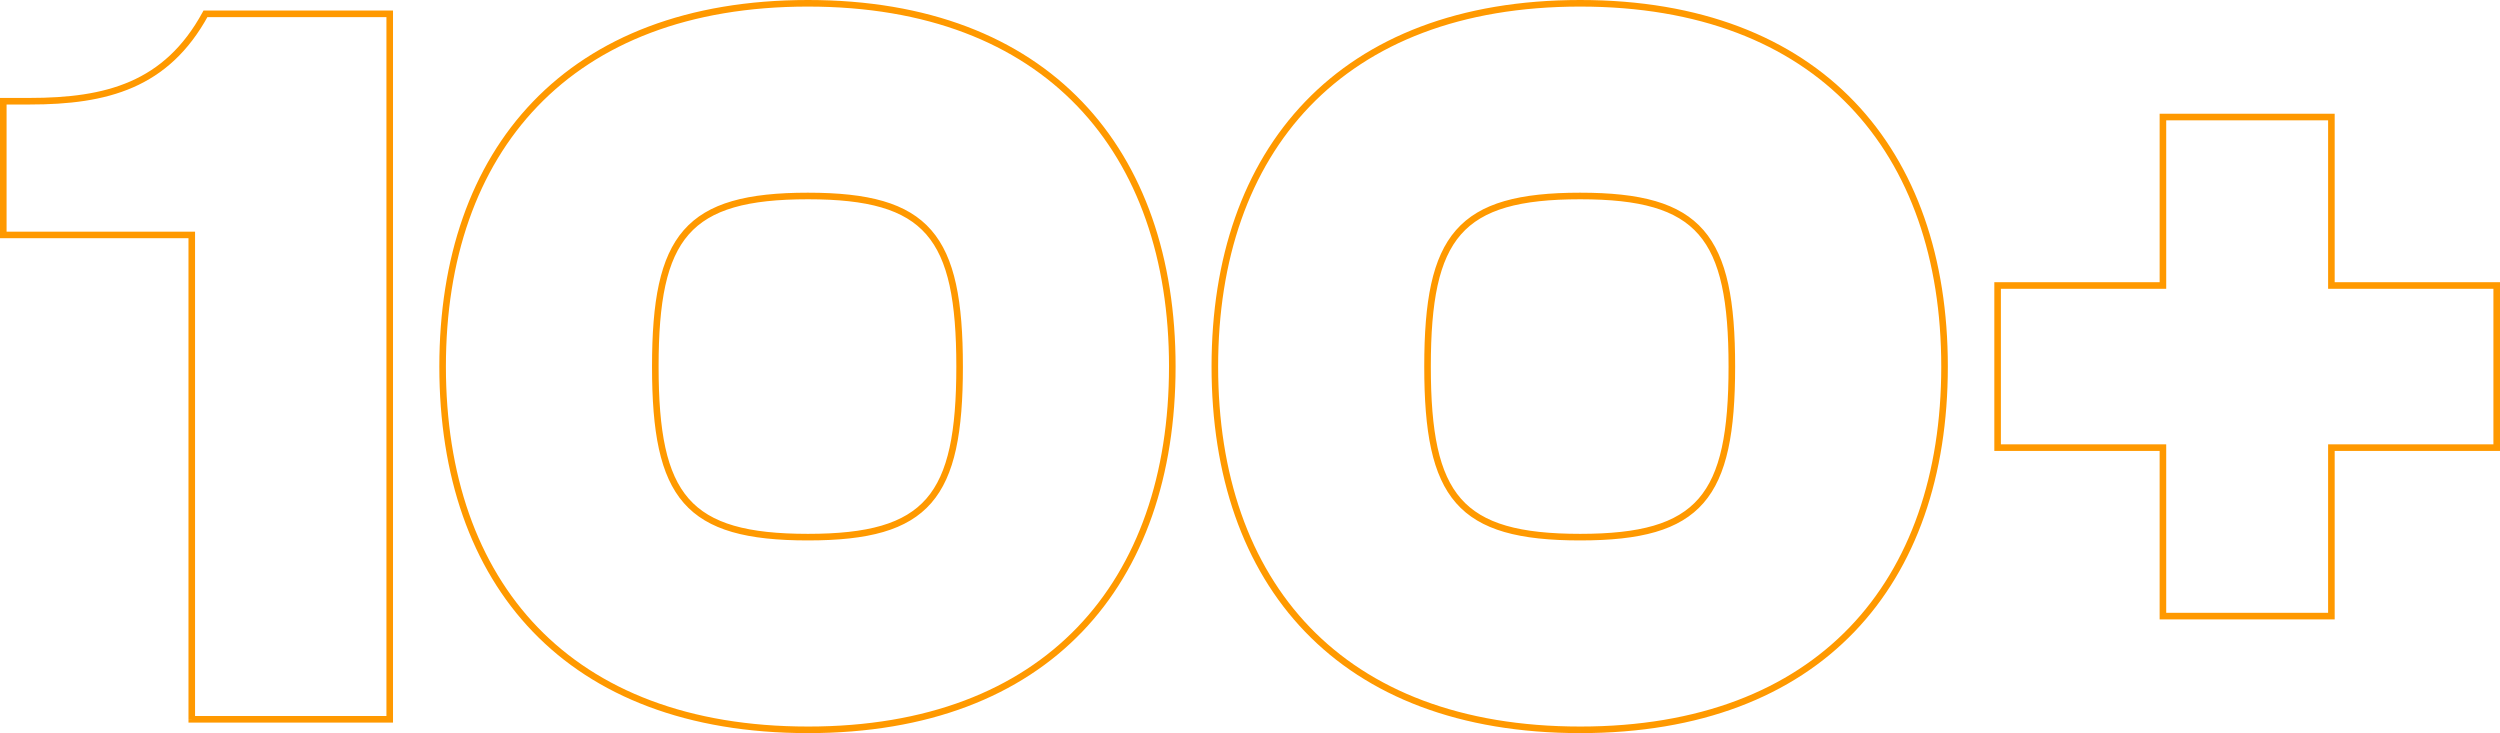
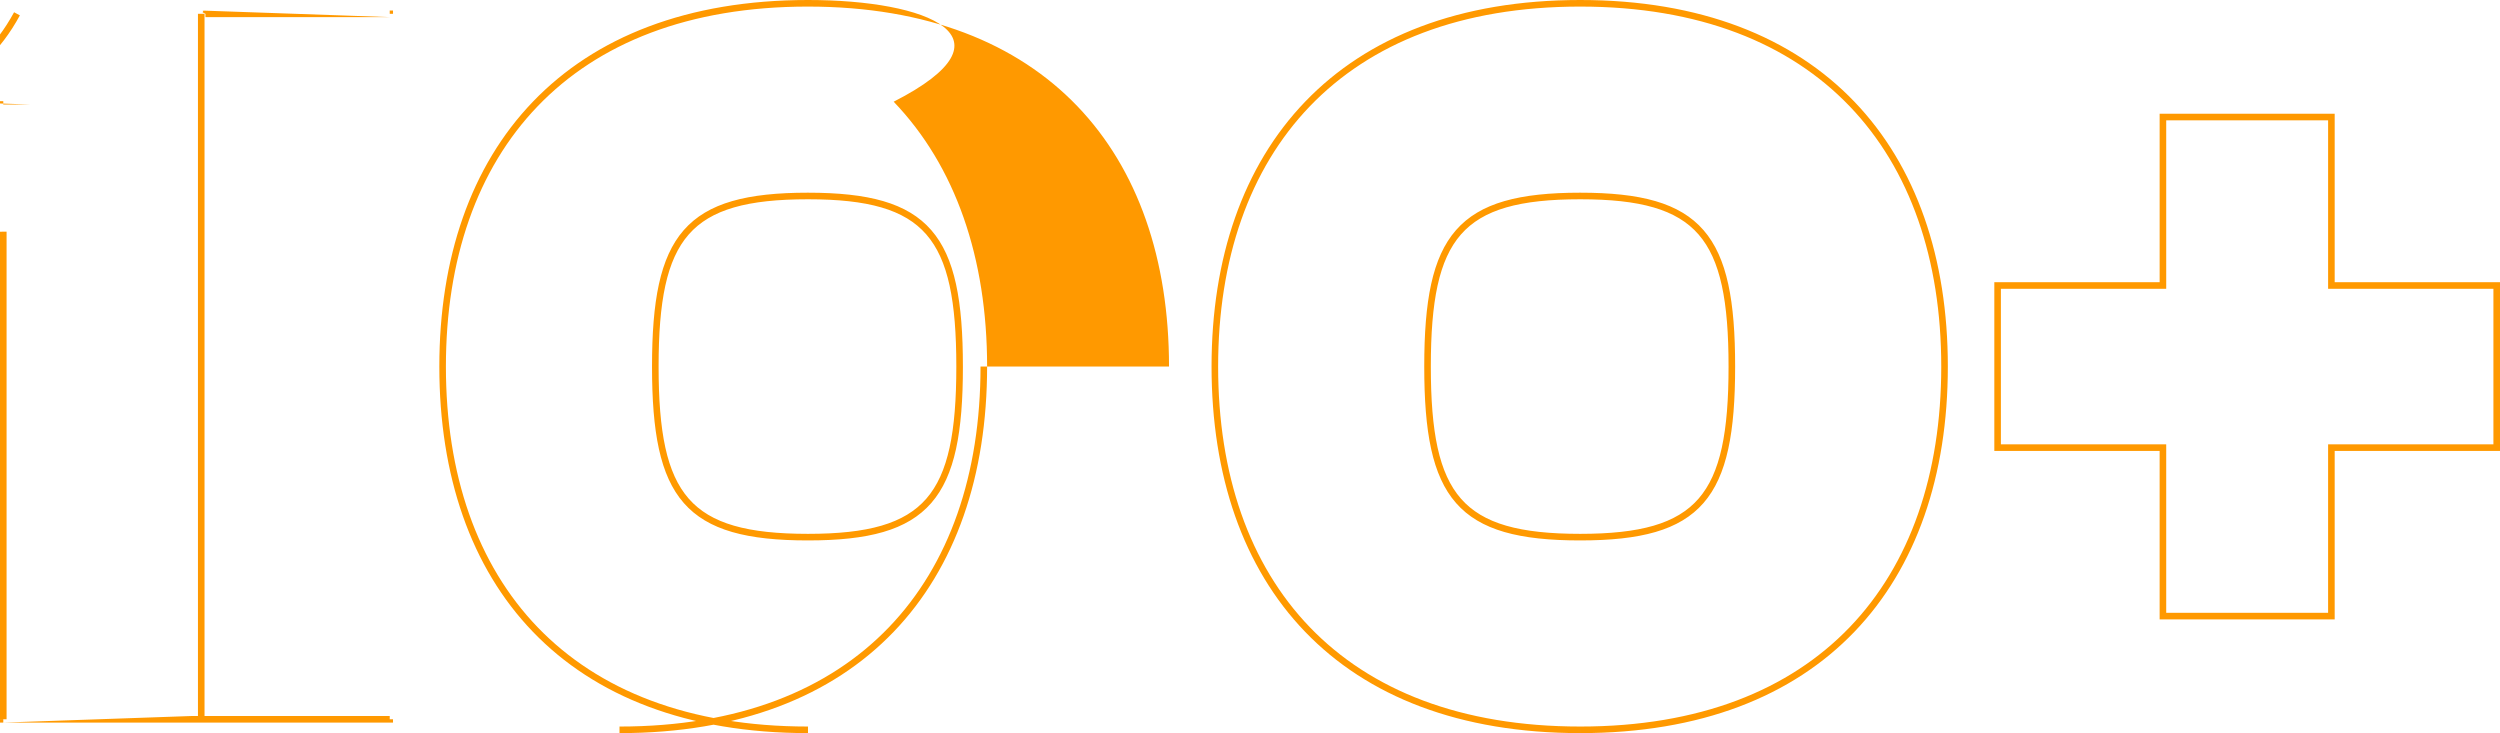
<svg xmlns="http://www.w3.org/2000/svg" width="759.768" height="222.8" viewBox="0 0 759.768 222.8" fill="none" version="1.1" id="svg1">
  <defs id="defs1" />
-   <path d="m 118.439,218.6 v 1 h 1 v -1 z m 0,-214.4 h 1 v -1 h -1 z m -55.999,0 v -1 h -0.594 l -0.284,0.522 z M 1,30.76 v -1 H 0 v 1 z m 0,40.64 H 0 v 1 h 1 z m 57.28,0 h 1 v -1 h -1 z m 0,147.2 h -1 v 1 h 1 z m 61.159,0 V 4.2 h -2 V 218.6 Z m -1,-215.4 H 62.44 v 2 H 118.439 Z m -56.878,0.522 c -5.822,10.699 -13.18,17.177 -21.922,21.002 -8.774,3.839 -19.013,5.036 -30.639,5.036 v 2 c 11.733,0 22.295,-1.202 31.441,-5.204 9.178,-4.015 16.859,-10.817 22.878,-21.878 z m -52.562,26.038 H 1 v 2 h 8 z m -9,1 v 40.64 h 2 v -40.64 z m 1,41.64 h 57.28 v -2 H 1 Z m 56.28,-1 V 218.6 h 2 V 71.4 Z m 1,148.2 H 118.439 v -2 H 58.28 Z m 187.272,3.2 c 36.528,0 64.492,-11.189 83.321,-30.787 18.822,-19.591 28.399,-47.464 28.399,-80.613 h -2 c 0,32.772 -9.463,60.098 -27.841,79.227 -18.371,19.122 -45.767,30.173 -81.879,30.173 z m 111.72,-111.4 c 0,-32.99 -9.577,-60.862 -28.398,-80.492 C 310.046,11.271 282.082,0 245.553,0 v 2 c 36.11,0 63.506,11.13 81.878,30.292 18.379,19.17 27.842,46.497 27.842,79.108 z M 245.553,0 c -36.689,0 -64.733,11.27 -83.601,30.907 -18.862,19.631 -28.439,47.503 -28.439,80.493 h 2 c 0,-32.61 9.463,-59.938 27.881,-79.107 18.412,-19.163 45.888,-30.293 82.159,-30.293 z m -112.04,111.4 c 0,33.149 9.577,61.022 28.44,80.614 18.869,19.598 46.913,30.786 83.6,30.786 v -2 c -36.273,0 -63.749,-11.052 -82.16,-30.174 -18.417,-19.128 -27.88,-46.455 -27.88,-79.226 z m 112.04,50.84 c -18.355,0 -29.554,-3.049 -36.247,-10.699 -6.733,-7.693 -9.153,-20.301 -9.153,-40.141 h -2 c 0,19.84 2.38,33.152 9.647,41.458 7.307,8.351 19.308,11.382 37.753,11.382 z m -45.4,-50.84 c 0,-19.84 2.42,-32.448 9.153,-40.142 6.693,-7.65 17.892,-10.698 36.247,-10.698 v -2 c -18.445,0 -30.446,3.031 -37.753,11.382 -7.267,8.306 -9.647,21.619 -9.647,41.459 z m 45.4,-50.84 c 18.193,0 29.311,3.048 35.966,10.696 6.694,7.694 9.114,20.304 9.114,40.144 h 2 c 0,-19.84 -2.38,-33.151 -9.606,-41.456 -7.265,-8.351 -19.187,-11.384 -37.474,-11.384 z m 45.08,50.84 c 0,19.84 -2.42,32.449 -9.114,40.144 -6.655,7.648 -17.773,10.696 -35.966,10.696 v 2 c 18.287,0 30.209,-3.032 37.474,-11.384 7.226,-8.305 9.606,-21.616 9.606,-41.456 z m 189.608,111.4 c 36.528,0 64.492,-11.189 83.321,-30.787 18.822,-19.591 28.399,-47.464 28.399,-80.613 h -2 c 0,32.772 -9.464,60.098 -27.842,79.227 -18.371,19.122 -45.767,30.173 -81.878,30.173 z m 111.72,-111.4 c 0,-32.99 -9.578,-60.862 -28.399,-80.492 C 544.735,11.271 516.77,0 480.24,0 v 2 c 36.109,0 63.505,11.13 81.878,30.292 18.379,19.17 27.842,46.497 27.842,79.108 z M 480.24,0 c -36.69,0 -64.733,11.27 -83.602,30.907 -18.861,19.631 -28.439,47.503 -28.439,80.493 h 2 c 0,-32.61 9.463,-59.938 27.882,-79.107 18.411,-19.163 45.888,-30.293 82.159,-30.293 z m -112.041,111.4 c 0,33.149 9.577,61.022 28.44,80.614 18.869,19.598 46.913,30.786 83.601,30.786 v -2 c -36.273,0 -63.749,-11.052 -82.16,-30.174 -18.417,-19.128 -27.881,-46.455 -27.881,-79.226 z m 112.041,50.84 c -18.356,0 -29.554,-3.049 -36.248,-10.699 -6.732,-7.693 -9.153,-20.301 -9.153,-40.141 h -2 c 0,19.84 2.38,33.152 9.648,41.458 7.306,8.351 19.308,11.382 37.753,11.382 z m -45.401,-50.84 c 0,-19.84 2.421,-32.448 9.153,-40.142 6.694,-7.65 17.892,-10.698 36.248,-10.698 v -2 c -18.445,0 -30.447,3.031 -37.753,11.382 -7.268,8.306 -9.648,21.619 -9.648,41.459 z m 45.401,-50.84 c 18.193,0 29.311,3.048 35.965,10.696 6.694,7.694 9.115,20.304 9.115,40.144 h 2 c 0,-19.84 -2.38,-33.151 -9.606,-41.456 -7.266,-8.351 -19.188,-11.384 -37.474,-11.384 z m 45.08,50.84 c 0,19.84 -2.421,32.449 -9.115,40.144 -6.654,7.648 -17.772,10.696 -35.965,10.696 v 2 c 18.286,0 30.208,-3.032 37.474,-11.384 7.226,-8.305 9.606,-21.616 9.606,-41.456 z m 183.207,75.84 v 1 h 1 v -1 z m 0,-51.2 v -1 h -1 v 1 z m 50.24,0 v 1 h 1 v -1 z m 0,-49.28 h 1 v -1 h -1 z m -50.24,0 h -1 v 1 h 1 z m 0,-51.2 h 1 v -1 h -1 z m -51.2,0 v -1 h -1 v 1 z m 0,51.2 v 1 h 1 v -1 z m -50.24,0 v -1 h -1 v 1 z m 0,49.28 h -1 v 1 h 1 z m 50.24,0 h 1 v -1 h -1 z m 0,51.2 h -1 v 1 h 1 z m 52.2,0 v -51.2 h -2 v 51.2 z m -1,-50.2 h 50.24 v -2 h -50.24 z m 51.24,-1 V 86.76 h -2 v 49.28 z m -1,-50.28 h -50.24 v 2 h 50.24 z m -49.24,1 v -51.2 h -2 v 51.2 z m -1,-52.2 h -51.2 v 2 h 51.2 z m -52.2,1 v 51.2 h 2 v -51.2 z m 1,50.2 h -50.24 v 2 h 50.24 z m -51.24,1 v 49.28 h 2 V 86.76 Z m 1,50.28 h 50.24 v -2 h -50.24 z m 49.24,-1 v 51.2 h 2 v -51.2 z m 1,52.2 h 51.2 v -2 h -51.2 z" fill="#ff9900" id="path1" />
+   <path d="m 118.439,218.6 v 1 h 1 v -1 z m 0,-214.4 h 1 v -1 h -1 z m -55.999,0 v -1 h -0.594 l -0.284,0.522 z M 1,30.76 v -1 H 0 v 1 z m 0,40.64 H 0 v 1 h 1 z h 1 v -1 h -1 z m 0,147.2 h -1 v 1 h 1 z m 61.159,0 V 4.2 h -2 V 218.6 Z m -1,-215.4 H 62.44 v 2 H 118.439 Z m -56.878,0.522 c -5.822,10.699 -13.18,17.177 -21.922,21.002 -8.774,3.839 -19.013,5.036 -30.639,5.036 v 2 c 11.733,0 22.295,-1.202 31.441,-5.204 9.178,-4.015 16.859,-10.817 22.878,-21.878 z m -52.562,26.038 H 1 v 2 h 8 z m -9,1 v 40.64 h 2 v -40.64 z m 1,41.64 h 57.28 v -2 H 1 Z m 56.28,-1 V 218.6 h 2 V 71.4 Z m 1,148.2 H 118.439 v -2 H 58.28 Z m 187.272,3.2 c 36.528,0 64.492,-11.189 83.321,-30.787 18.822,-19.591 28.399,-47.464 28.399,-80.613 h -2 c 0,32.772 -9.463,60.098 -27.841,79.227 -18.371,19.122 -45.767,30.173 -81.879,30.173 z m 111.72,-111.4 c 0,-32.99 -9.577,-60.862 -28.398,-80.492 C 310.046,11.271 282.082,0 245.553,0 v 2 c 36.11,0 63.506,11.13 81.878,30.292 18.379,19.17 27.842,46.497 27.842,79.108 z M 245.553,0 c -36.689,0 -64.733,11.27 -83.601,30.907 -18.862,19.631 -28.439,47.503 -28.439,80.493 h 2 c 0,-32.61 9.463,-59.938 27.881,-79.107 18.412,-19.163 45.888,-30.293 82.159,-30.293 z m -112.04,111.4 c 0,33.149 9.577,61.022 28.44,80.614 18.869,19.598 46.913,30.786 83.6,30.786 v -2 c -36.273,0 -63.749,-11.052 -82.16,-30.174 -18.417,-19.128 -27.88,-46.455 -27.88,-79.226 z m 112.04,50.84 c -18.355,0 -29.554,-3.049 -36.247,-10.699 -6.733,-7.693 -9.153,-20.301 -9.153,-40.141 h -2 c 0,19.84 2.38,33.152 9.647,41.458 7.307,8.351 19.308,11.382 37.753,11.382 z m -45.4,-50.84 c 0,-19.84 2.42,-32.448 9.153,-40.142 6.693,-7.65 17.892,-10.698 36.247,-10.698 v -2 c -18.445,0 -30.446,3.031 -37.753,11.382 -7.267,8.306 -9.647,21.619 -9.647,41.459 z m 45.4,-50.84 c 18.193,0 29.311,3.048 35.966,10.696 6.694,7.694 9.114,20.304 9.114,40.144 h 2 c 0,-19.84 -2.38,-33.151 -9.606,-41.456 -7.265,-8.351 -19.187,-11.384 -37.474,-11.384 z m 45.08,50.84 c 0,19.84 -2.42,32.449 -9.114,40.144 -6.655,7.648 -17.773,10.696 -35.966,10.696 v 2 c 18.287,0 30.209,-3.032 37.474,-11.384 7.226,-8.305 9.606,-21.616 9.606,-41.456 z m 189.608,111.4 c 36.528,0 64.492,-11.189 83.321,-30.787 18.822,-19.591 28.399,-47.464 28.399,-80.613 h -2 c 0,32.772 -9.464,60.098 -27.842,79.227 -18.371,19.122 -45.767,30.173 -81.878,30.173 z m 111.72,-111.4 c 0,-32.99 -9.578,-60.862 -28.399,-80.492 C 544.735,11.271 516.77,0 480.24,0 v 2 c 36.109,0 63.505,11.13 81.878,30.292 18.379,19.17 27.842,46.497 27.842,79.108 z M 480.24,0 c -36.69,0 -64.733,11.27 -83.602,30.907 -18.861,19.631 -28.439,47.503 -28.439,80.493 h 2 c 0,-32.61 9.463,-59.938 27.882,-79.107 18.411,-19.163 45.888,-30.293 82.159,-30.293 z m -112.041,111.4 c 0,33.149 9.577,61.022 28.44,80.614 18.869,19.598 46.913,30.786 83.601,30.786 v -2 c -36.273,0 -63.749,-11.052 -82.16,-30.174 -18.417,-19.128 -27.881,-46.455 -27.881,-79.226 z m 112.041,50.84 c -18.356,0 -29.554,-3.049 -36.248,-10.699 -6.732,-7.693 -9.153,-20.301 -9.153,-40.141 h -2 c 0,19.84 2.38,33.152 9.648,41.458 7.306,8.351 19.308,11.382 37.753,11.382 z m -45.401,-50.84 c 0,-19.84 2.421,-32.448 9.153,-40.142 6.694,-7.65 17.892,-10.698 36.248,-10.698 v -2 c -18.445,0 -30.447,3.031 -37.753,11.382 -7.268,8.306 -9.648,21.619 -9.648,41.459 z m 45.401,-50.84 c 18.193,0 29.311,3.048 35.965,10.696 6.694,7.694 9.115,20.304 9.115,40.144 h 2 c 0,-19.84 -2.38,-33.151 -9.606,-41.456 -7.266,-8.351 -19.188,-11.384 -37.474,-11.384 z m 45.08,50.84 c 0,19.84 -2.421,32.449 -9.115,40.144 -6.654,7.648 -17.772,10.696 -35.965,10.696 v 2 c 18.286,0 30.208,-3.032 37.474,-11.384 7.226,-8.305 9.606,-21.616 9.606,-41.456 z m 183.207,75.84 v 1 h 1 v -1 z m 0,-51.2 v -1 h -1 v 1 z m 50.24,0 v 1 h 1 v -1 z m 0,-49.28 h 1 v -1 h -1 z m -50.24,0 h -1 v 1 h 1 z m 0,-51.2 h 1 v -1 h -1 z m -51.2,0 v -1 h -1 v 1 z m 0,51.2 v 1 h 1 v -1 z m -50.24,0 v -1 h -1 v 1 z m 0,49.28 h -1 v 1 h 1 z m 50.24,0 h 1 v -1 h -1 z m 0,51.2 h -1 v 1 h 1 z m 52.2,0 v -51.2 h -2 v 51.2 z m -1,-50.2 h 50.24 v -2 h -50.24 z m 51.24,-1 V 86.76 h -2 v 49.28 z m -1,-50.28 h -50.24 v 2 h 50.24 z m -49.24,1 v -51.2 h -2 v 51.2 z m -1,-52.2 h -51.2 v 2 h 51.2 z m -52.2,1 v 51.2 h 2 v -51.2 z m 1,50.2 h -50.24 v 2 h 50.24 z m -51.24,1 v 49.28 h 2 V 86.76 Z m 1,50.28 h 50.24 v -2 h -50.24 z m 49.24,-1 v 51.2 h 2 v -51.2 z m 1,52.2 h 51.2 v -2 h -51.2 z" fill="#ff9900" id="path1" />
</svg>